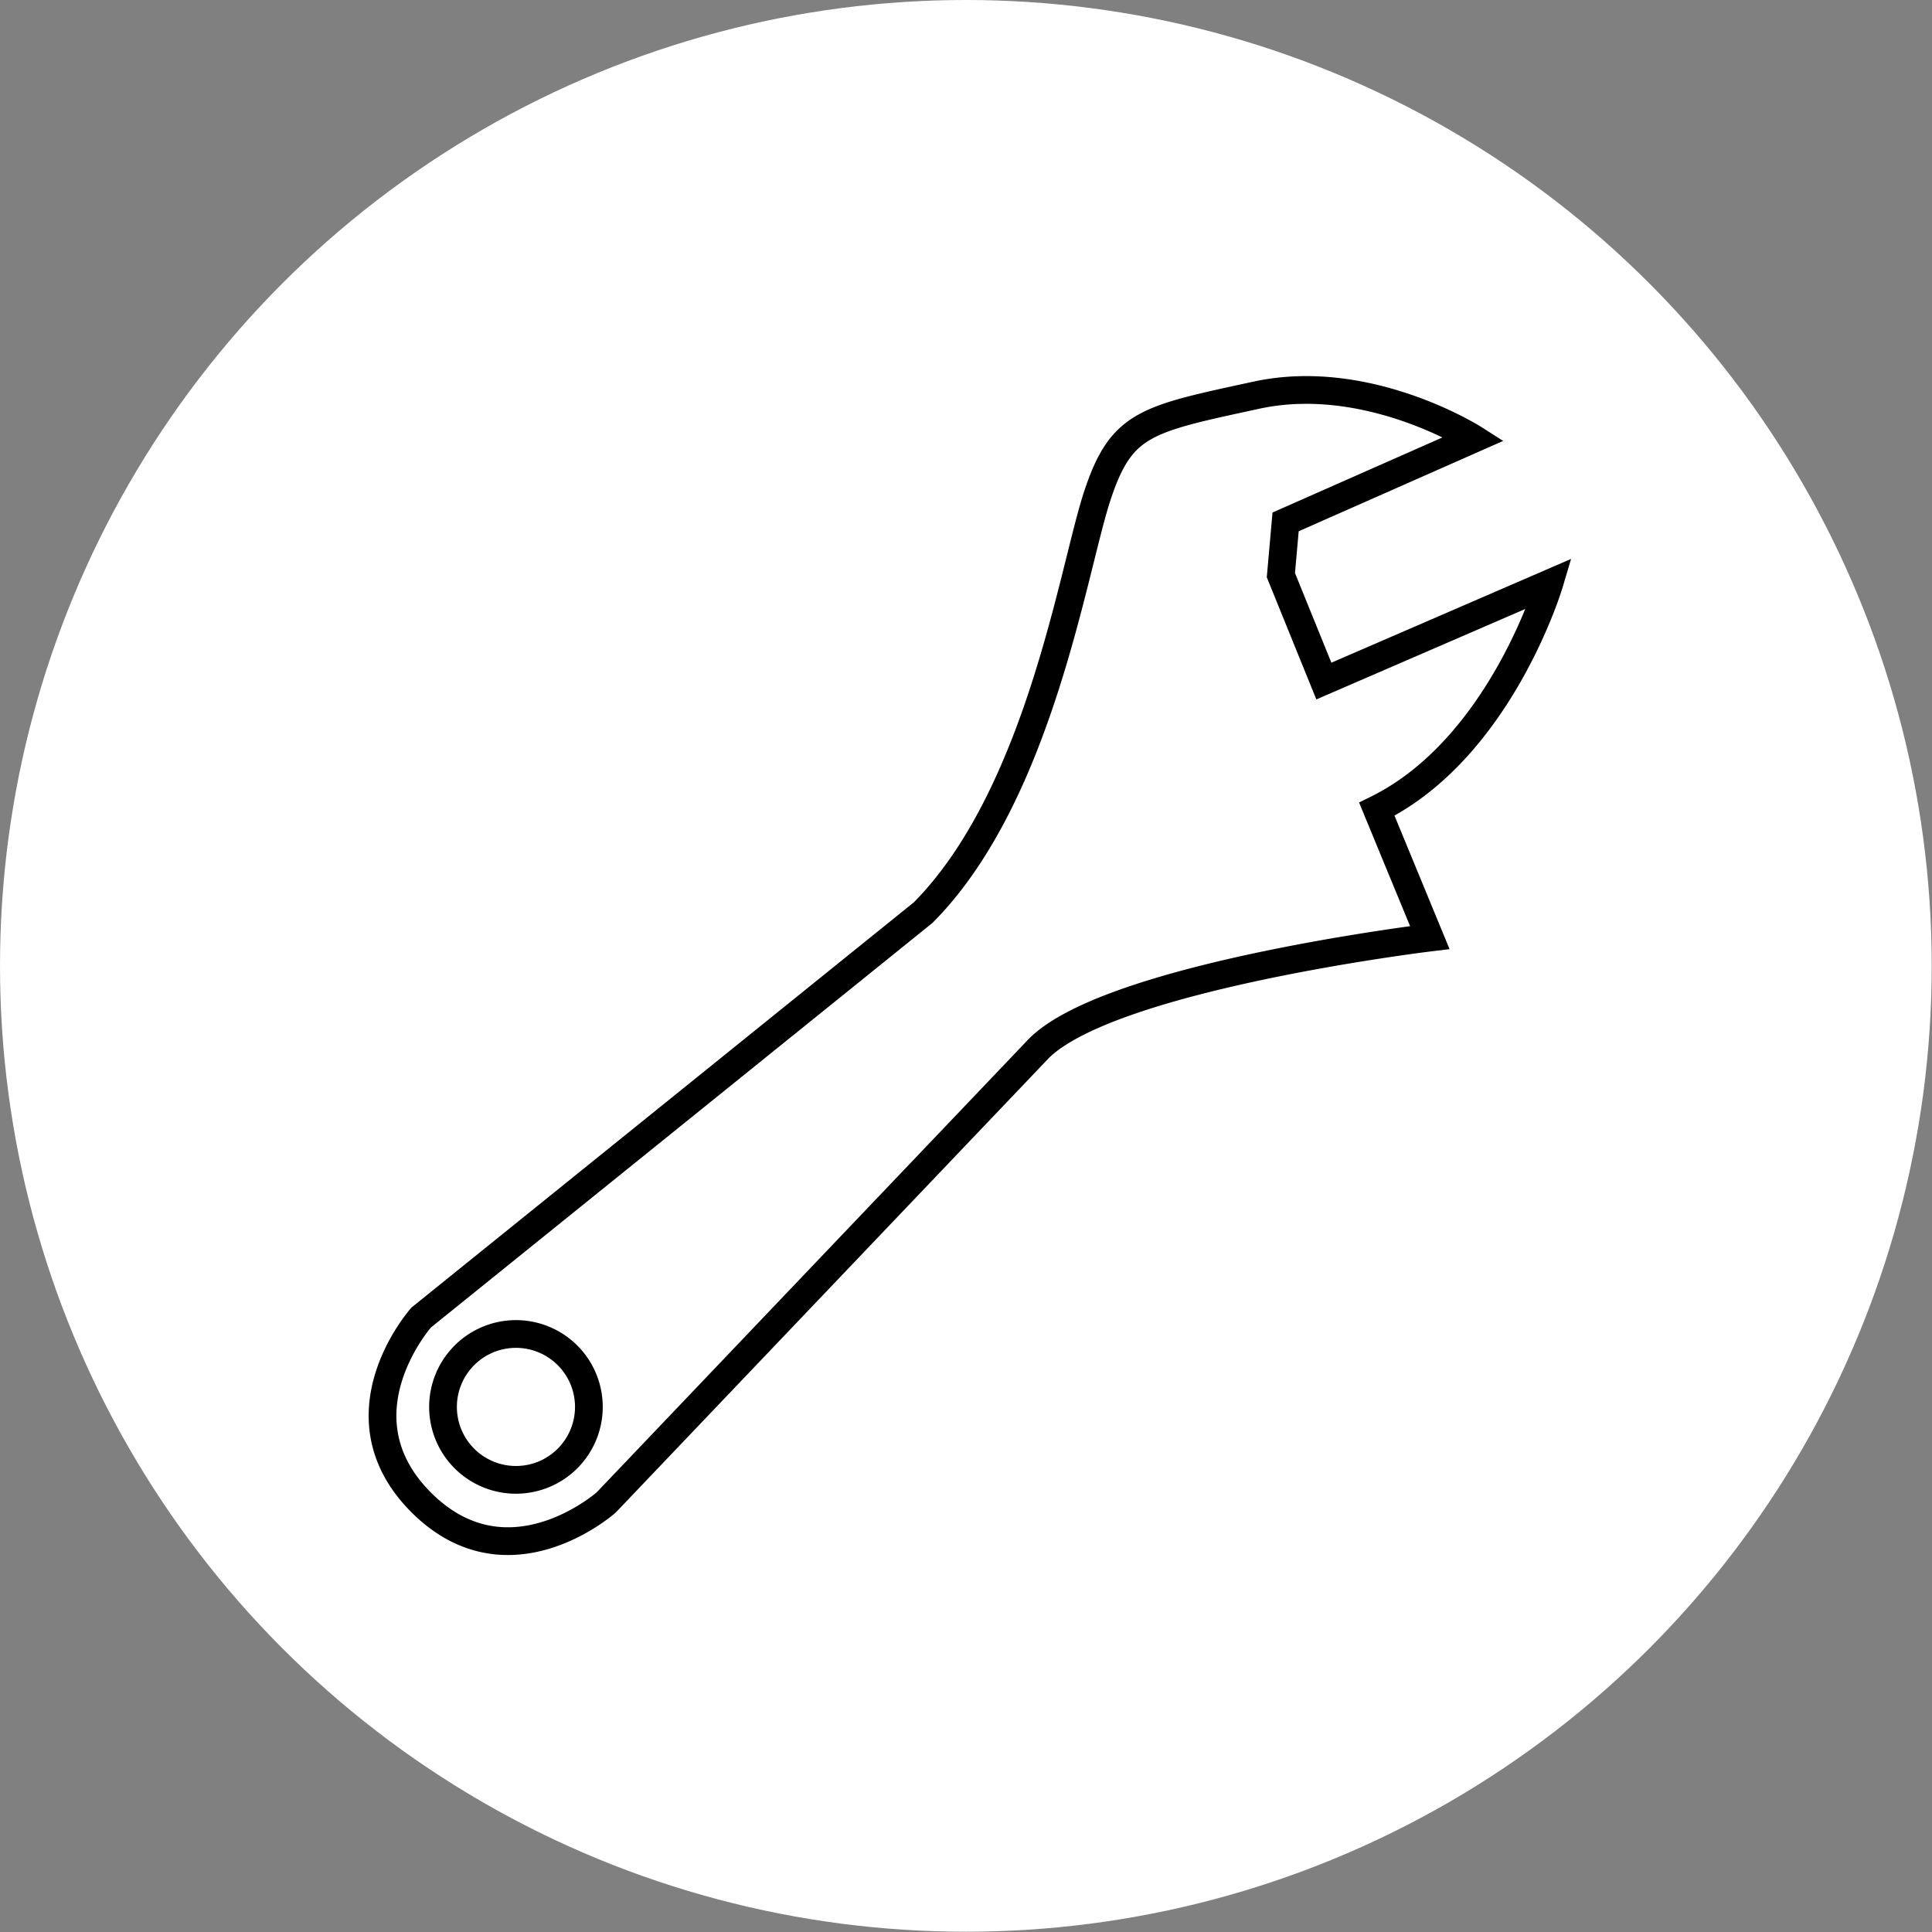
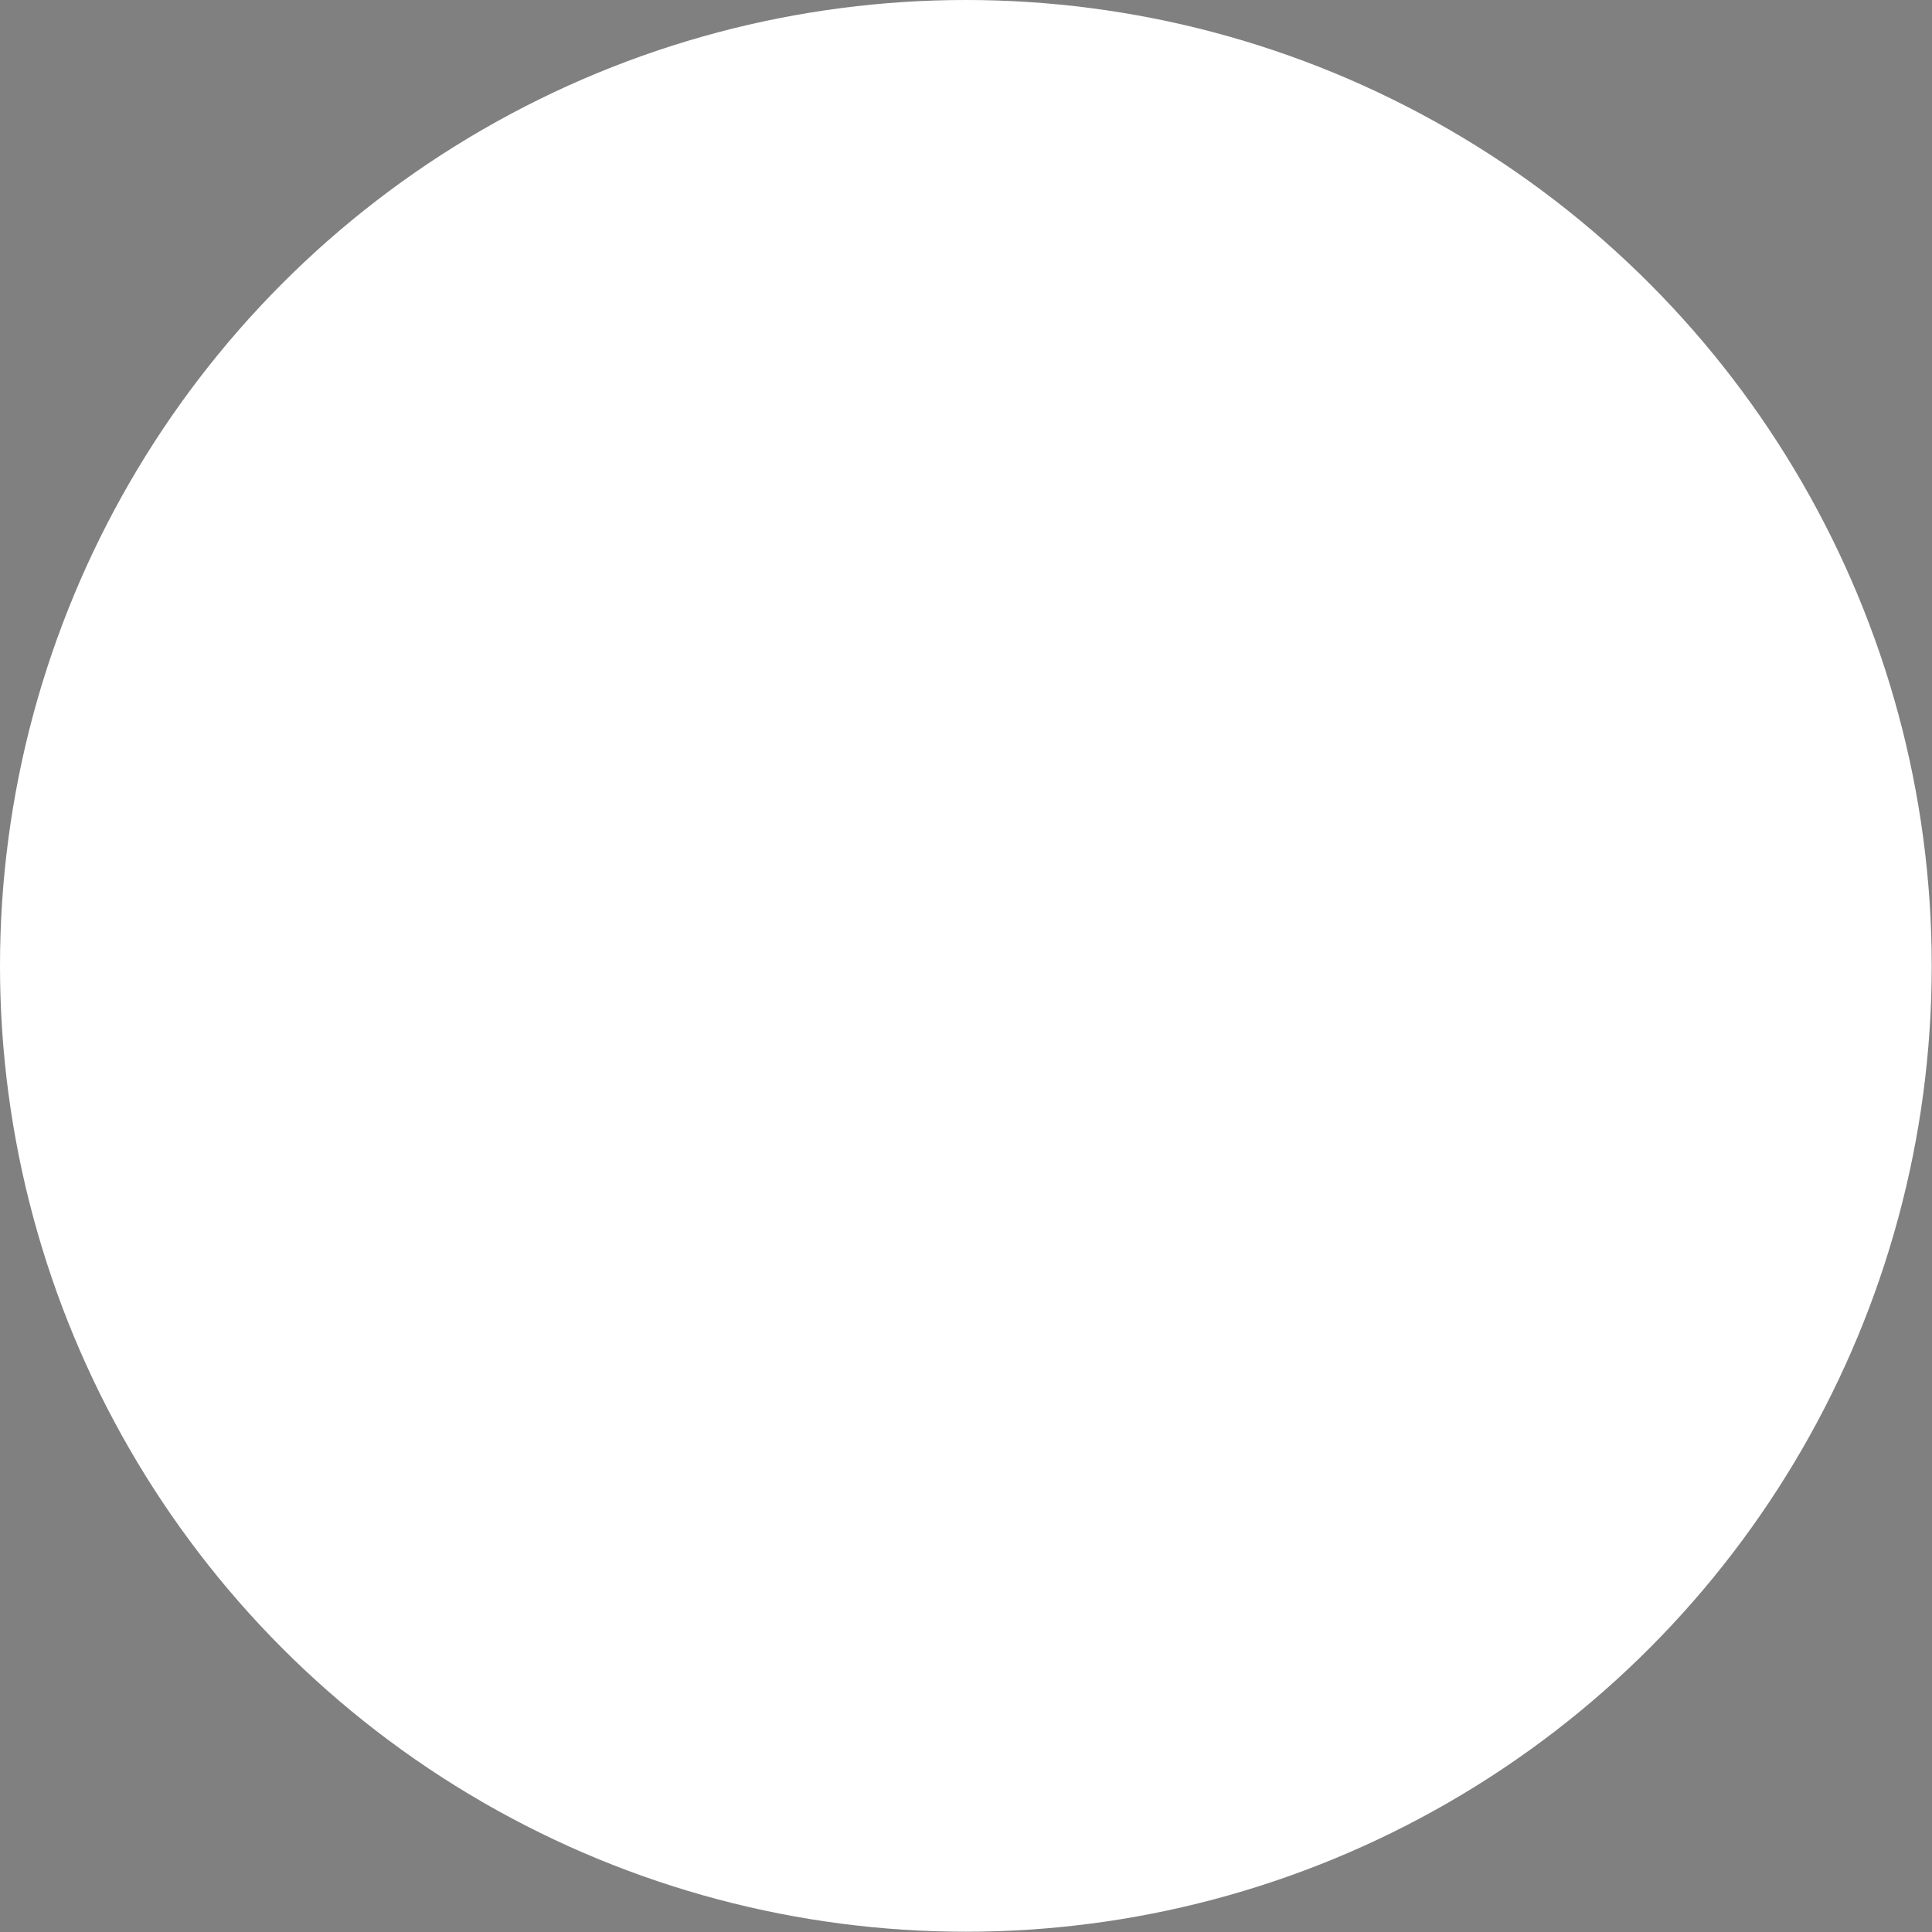
<svg xmlns="http://www.w3.org/2000/svg" class="img-center" id="white-cirlce" style="width: 70px; height: 70px" viewBox="0 0 69.67 69.67">
  <rect x="0" y="0" width="69.67" height="69.67" fill="#808080" stroke="none" />
  <defs>
    <style type="text/css">.cls-1{fill:#fff;}.cls-2{fill:none;stroke:#000;stroke-miterlimit:10;}
    </style>
  </defs>
  <title />
  <circle class="cls-1" cx="34.83" cy="34.83" r="34.83" />
-   <path class="cls-2" d="M61.68,26.53l-8.13,3.52L52,26.23l0.17-1.92,6.79-3s-3.83-2.44-7.84-1.57-4.88,1-5.75,3.66-2.09,10.79-6.27,15L21,53s-3.14,3.53,0,6.67,6.67,0,6.67,0L43.27,43.3c2.61-2.61,14.1-4,14.1-4l-1.91-4.63C59.91,32.48,61.68,26.53,61.68,26.53ZM26.28,58.08a2.63,2.63,0,1,1,0-3.71A2.63,2.63,0,0,1,26.28,58.08Z" transform="translate(-5.81 -5.49)" />
</svg>